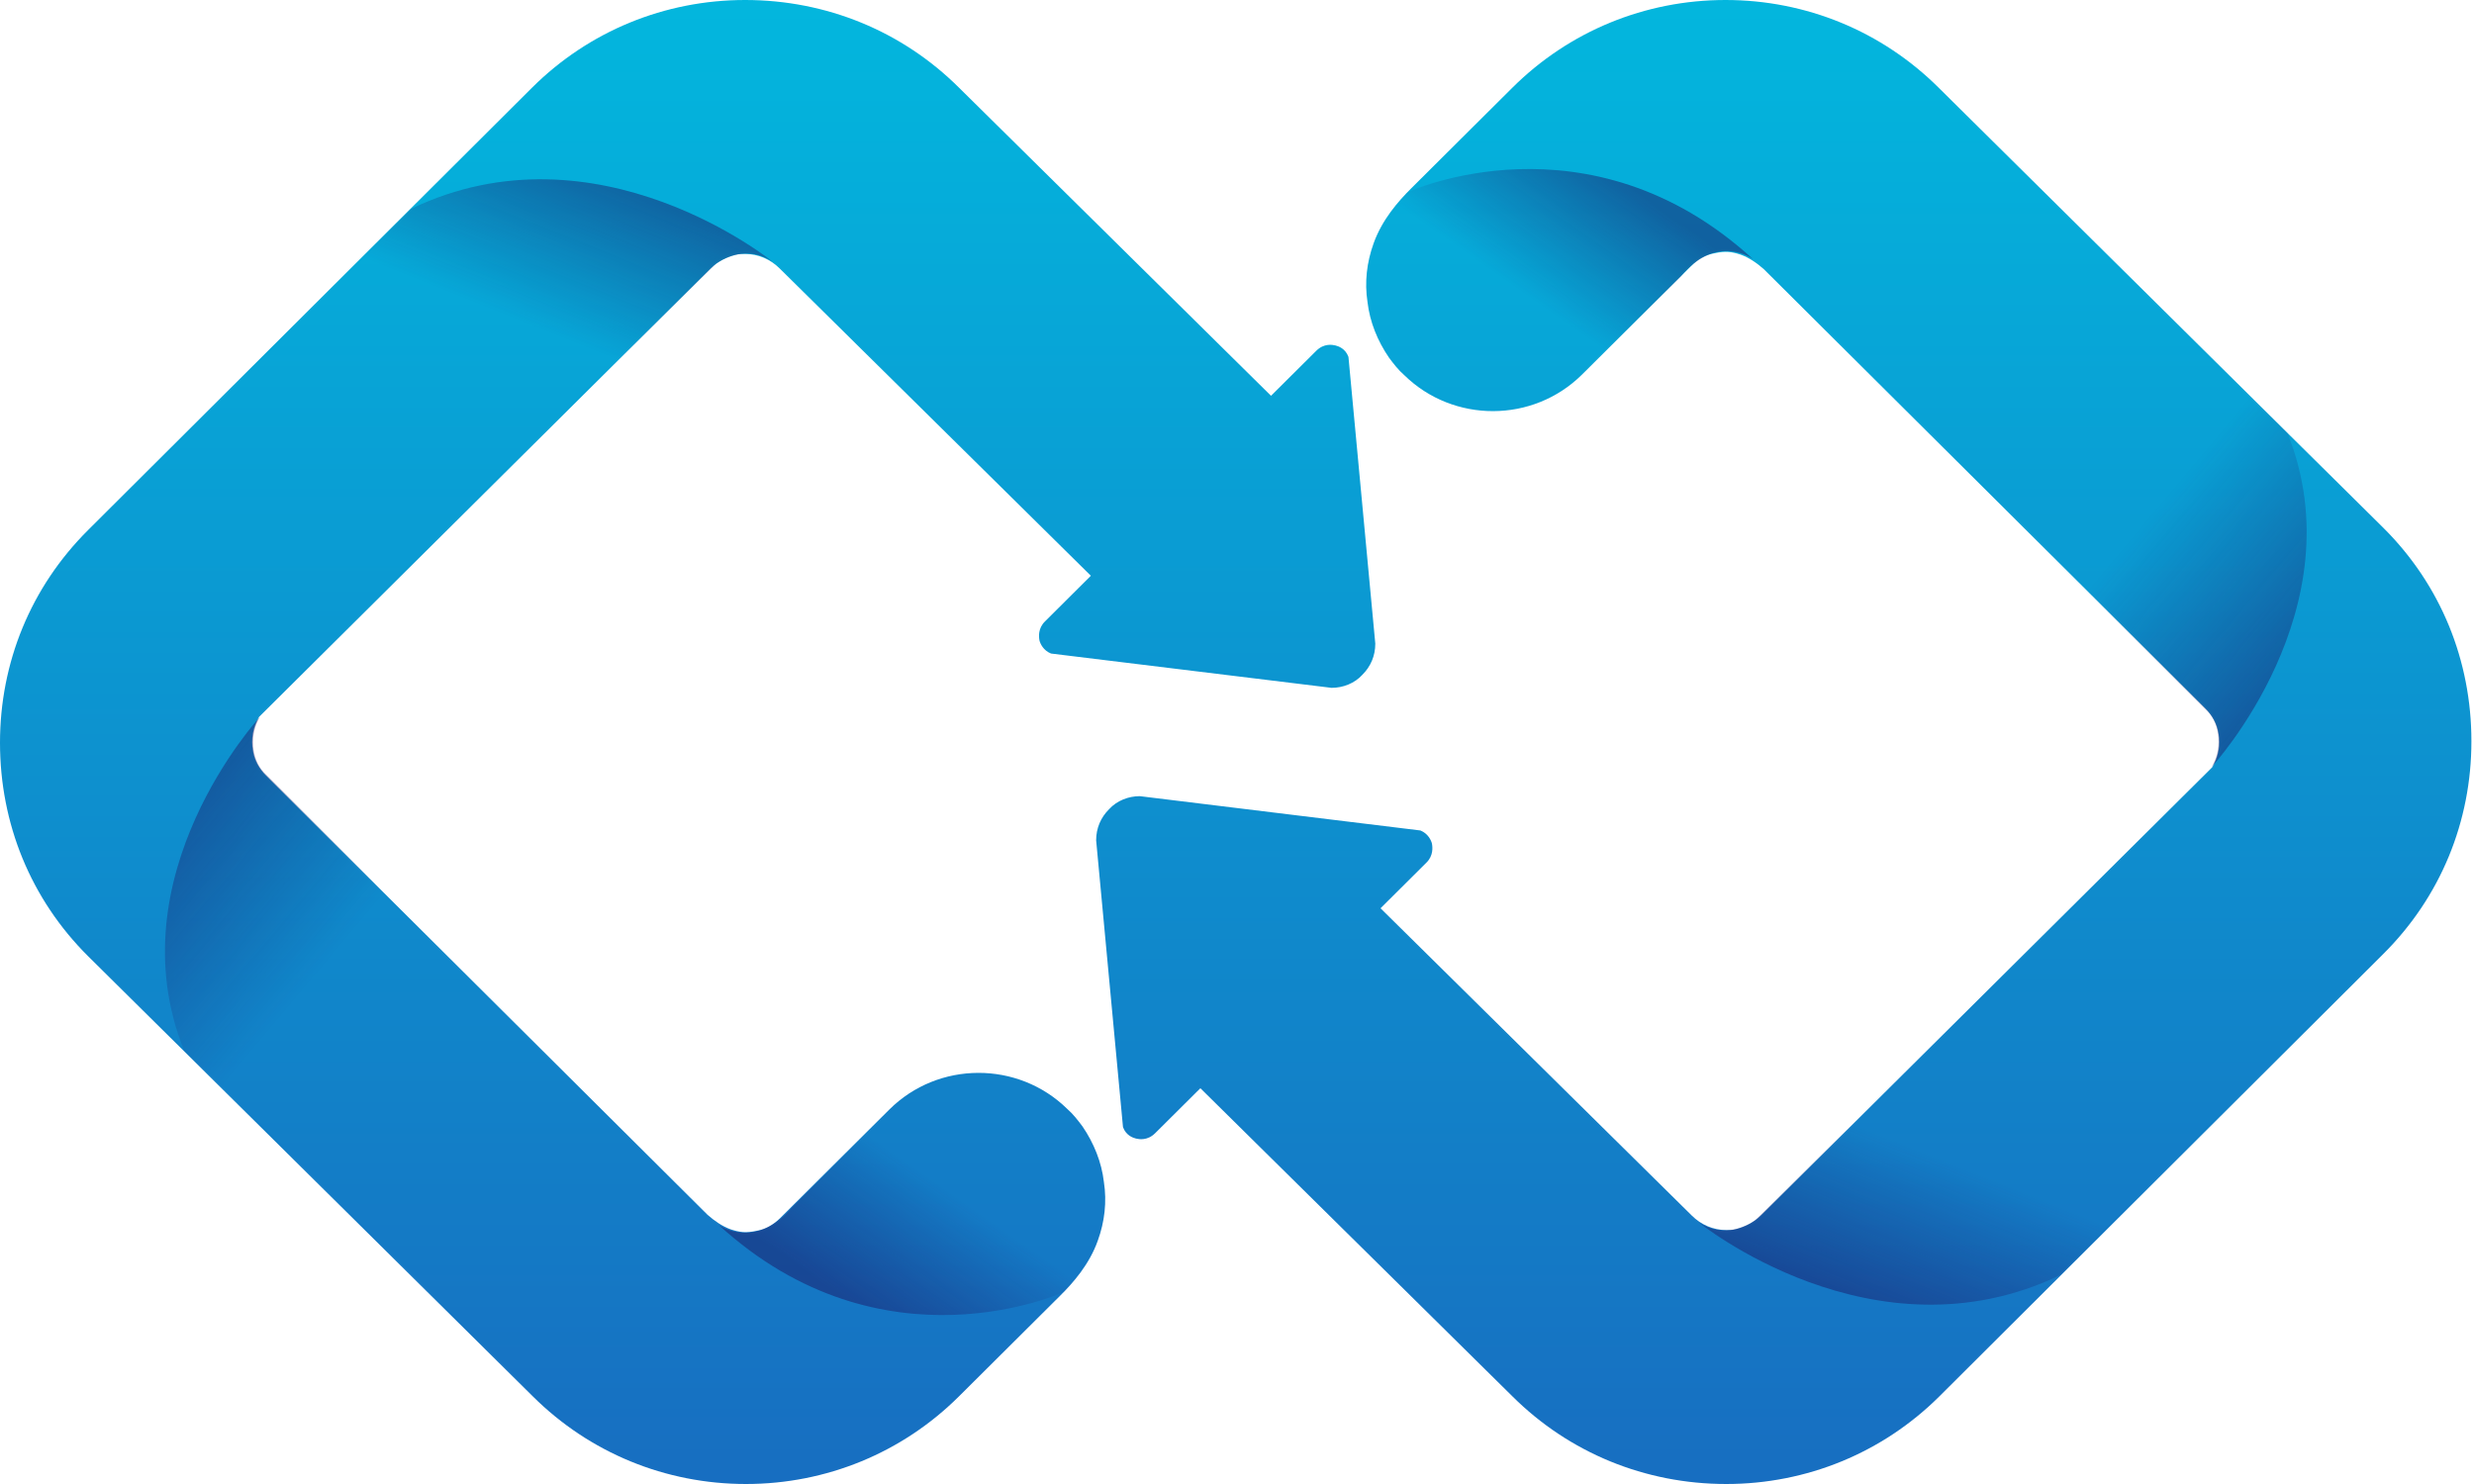
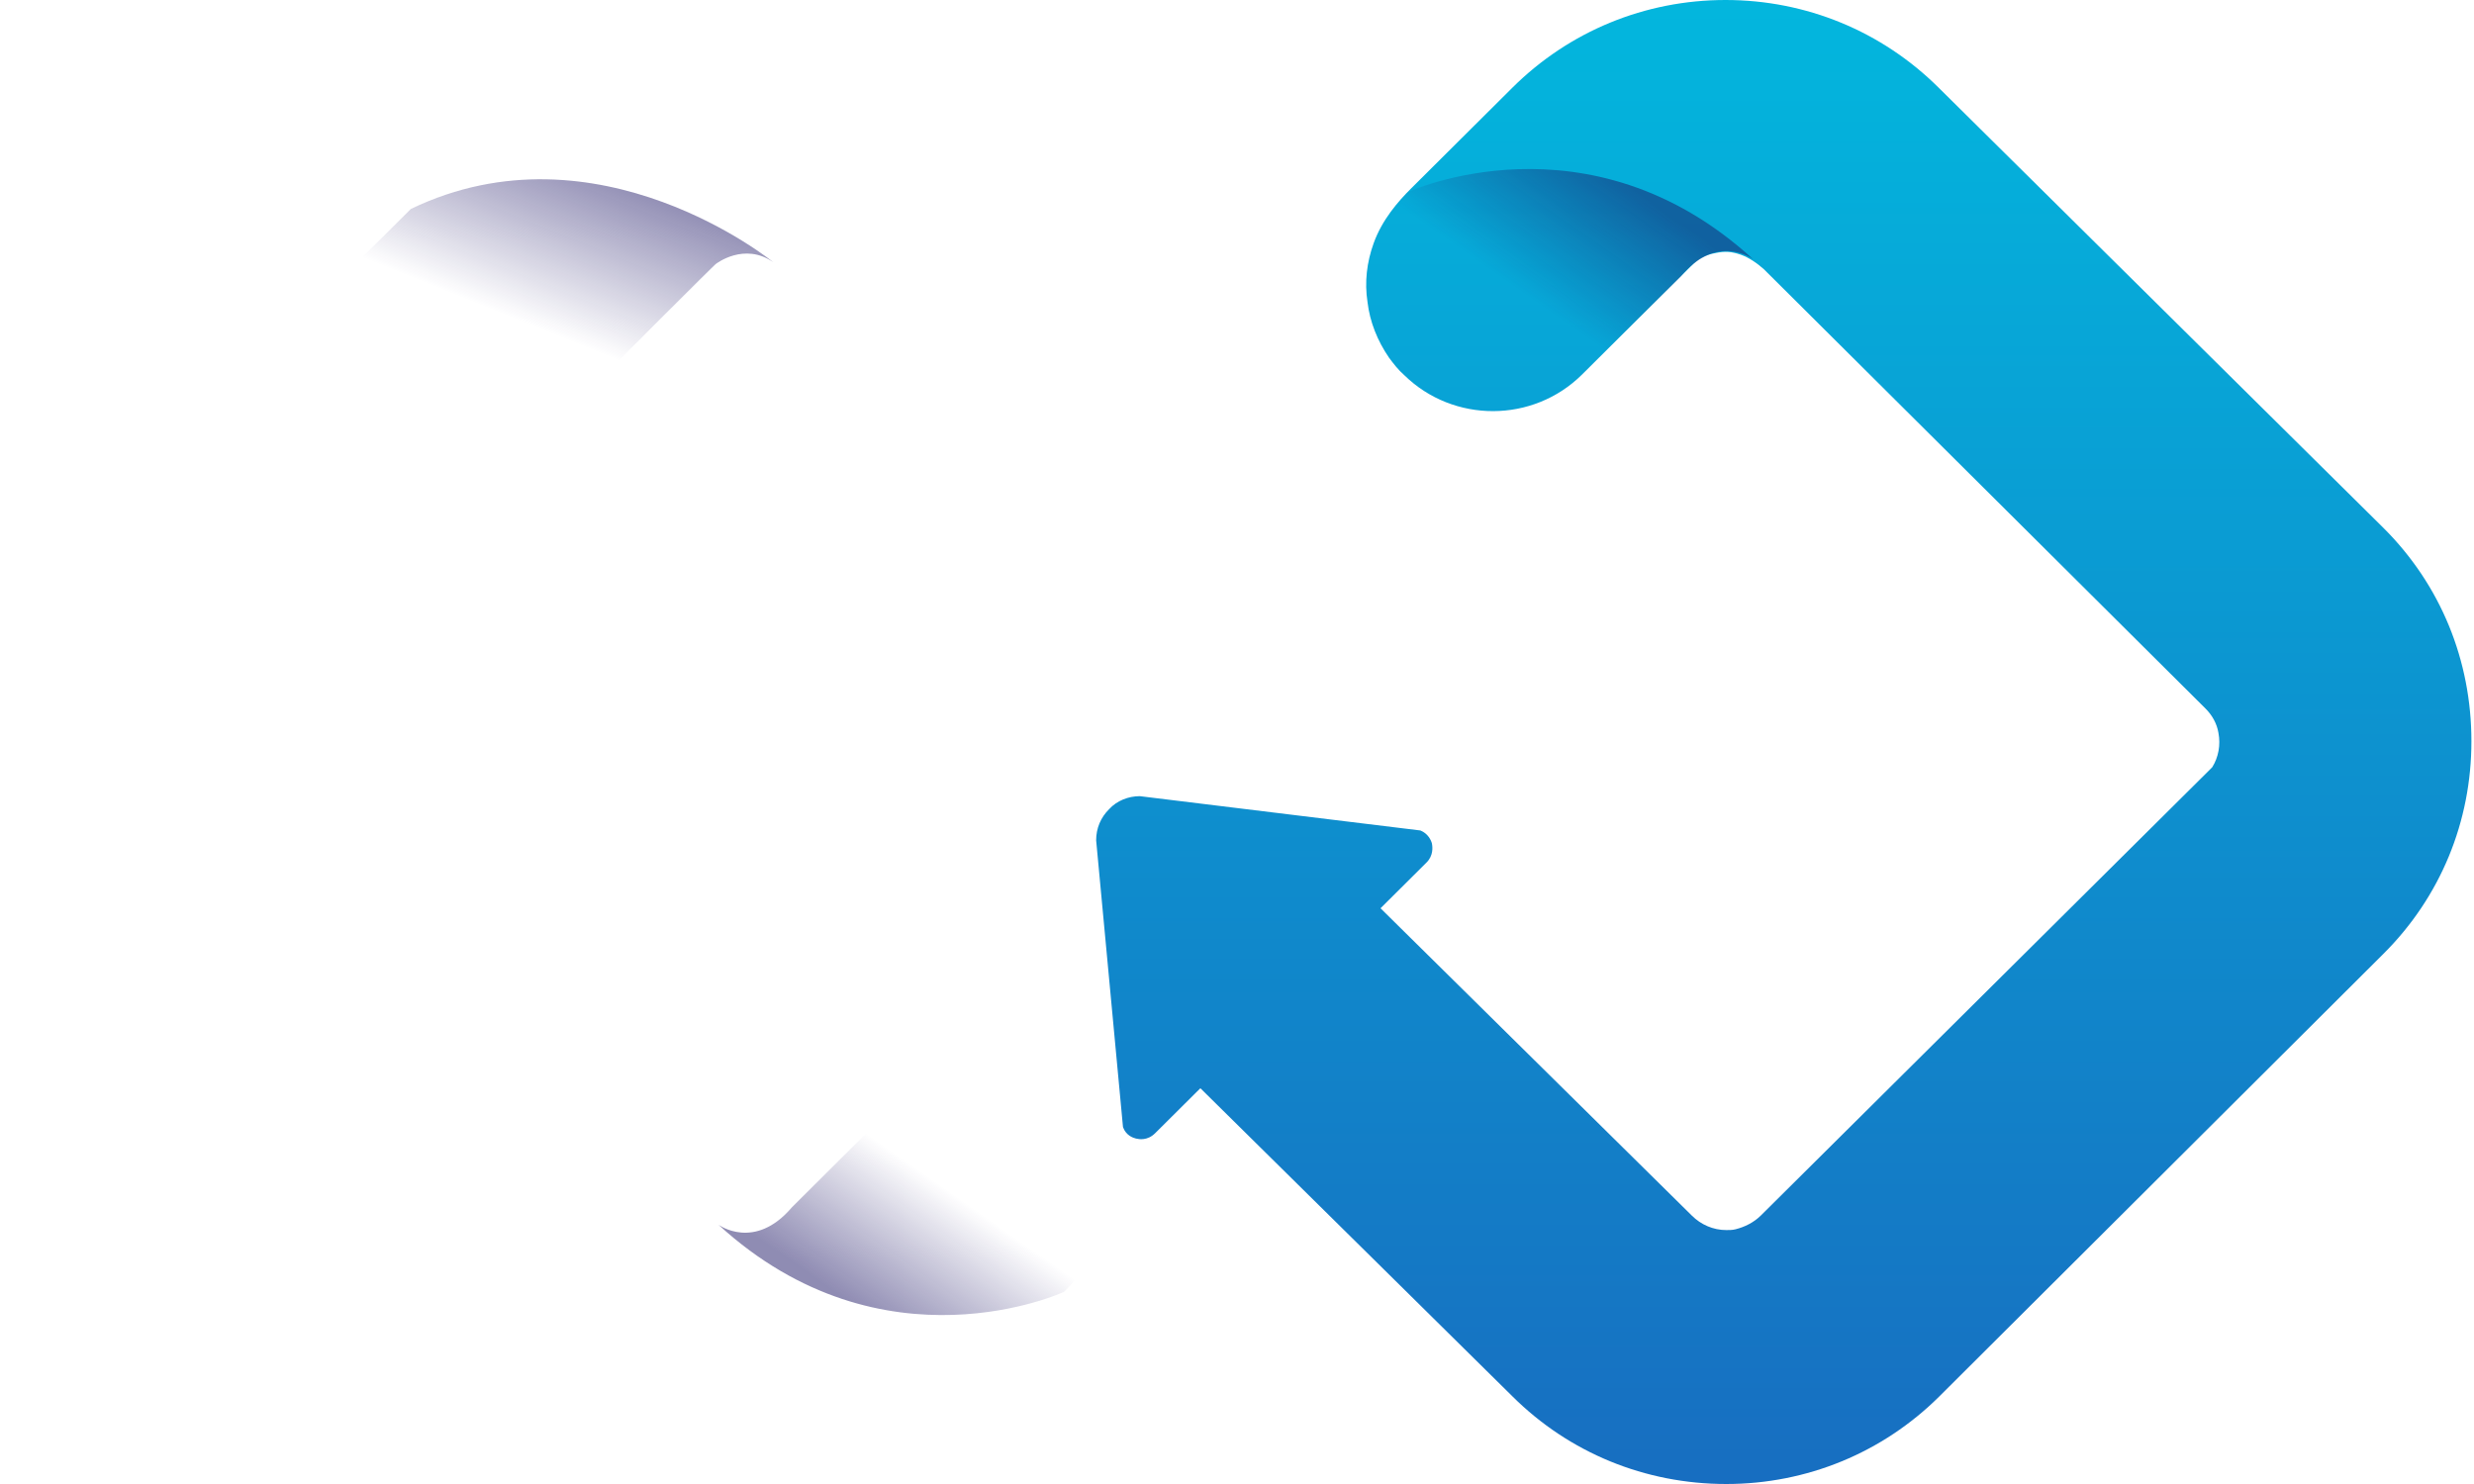
<svg xmlns="http://www.w3.org/2000/svg" width="60" height="36" viewBox="0 0 60 36" fill="none">
-   <path d="M32.703 8.658C32.629 8.454 32.461 8.399 32.387 8.38C32.312 8.362 32.108 8.325 31.922 8.51L30.974 9.453L30.825 9.601L23.258 2.127C21.883 0.758 20.042 0 18.071 0C16.119 0 14.278 0.758 12.903 2.127L2.138 12.857C0.744 14.245 0 16.076 0 18.018C0 19.979 0.744 21.811 2.138 23.198L12.921 33.873C14.297 35.242 16.138 36 18.09 36C20.042 36 21.883 35.242 23.258 33.873C23.258 33.873 25.694 31.449 25.712 31.431C26.029 31.116 26.419 30.672 26.623 30.099C26.791 29.636 26.846 29.155 26.772 28.674C26.716 28.193 26.53 27.731 26.252 27.324C26.14 27.176 26.029 27.028 25.88 26.898C24.69 25.733 22.756 25.733 21.567 26.917L18.926 29.544C18.759 29.71 18.573 29.821 18.35 29.858C18.09 29.914 17.941 29.895 17.718 29.821C17.514 29.747 17.328 29.618 17.16 29.47L6.451 18.814C6.284 18.648 6.172 18.444 6.135 18.222C6.08 17.926 6.135 17.63 6.284 17.39L6.34 17.334C6.47 17.204 17.142 6.604 17.235 6.512C17.402 6.345 17.625 6.234 17.848 6.179C17.922 6.16 17.997 6.16 18.071 6.16C18.387 6.16 18.685 6.29 18.908 6.512L26.456 13.967L26.084 14.337L25.341 15.077C25.173 15.244 25.192 15.447 25.21 15.54C25.229 15.614 25.303 15.78 25.489 15.854L32.294 16.686C32.573 16.686 32.852 16.576 33.038 16.372C33.242 16.169 33.354 15.91 33.354 15.614L32.703 8.658Z" fill="url(#paint0_linear_184_16940)" />
-   <path opacity="0.49" d="M6.4 18.738C6.084 18.405 6.047 17.794 6.307 17.387C6.307 17.387 2.756 21.235 4.466 25.49L6.716 27.71L9.988 22.308L6.4 18.738Z" fill="url(#paint1_linear_184_16940)" />
  <path opacity="0.49" d="M17.424 29.71C21.421 33.373 25.808 31.338 25.808 31.338C25.808 31.338 26.385 30.802 26.627 30.117C26.032 29.822 21.737 26.769 21.737 26.769L19.208 29.285C18.297 30.358 17.424 29.71 17.424 29.71Z" fill="url(#paint2_linear_184_16940)" />
  <path opacity="0.49" d="M14.798 8.954C14.798 8.954 17.364 6.382 17.364 6.401C17.364 6.401 18.052 5.864 18.758 6.364C18.758 6.364 14.501 2.886 9.964 5.069L8.626 6.401L14.798 8.954Z" fill="url(#paint3_linear_184_16940)" />
  <path d="M27.235 27.342C27.309 27.546 27.476 27.601 27.55 27.62C27.625 27.638 27.829 27.675 28.015 27.49L28.963 26.547L29.112 26.399L36.679 33.873C38.055 35.242 39.895 36 41.866 36C43.818 36 45.659 35.242 47.035 33.873L57.799 23.143C59.194 21.755 59.937 19.924 59.937 17.982C59.937 16.021 59.194 14.189 57.799 12.802L47.016 2.127C45.64 0.758 43.8 0 41.848 0C39.895 0 38.055 0.758 36.679 2.127C36.679 2.127 34.244 4.551 34.225 4.569C33.909 4.884 33.519 5.328 33.314 5.901C33.147 6.364 33.091 6.845 33.165 7.326C33.221 7.807 33.407 8.269 33.686 8.676C33.797 8.824 33.909 8.972 34.058 9.102C35.248 10.267 37.181 10.267 38.371 9.083L41.011 6.456C41.178 6.29 41.364 6.179 41.587 6.142C41.848 6.086 41.996 6.105 42.219 6.179C42.424 6.253 42.61 6.382 42.777 6.53L53.486 17.186C53.653 17.352 53.765 17.556 53.802 17.778C53.858 18.074 53.802 18.37 53.653 18.61L53.598 18.666C53.468 18.796 42.796 29.396 42.703 29.488C42.535 29.655 42.312 29.766 42.089 29.821C42.015 29.84 41.941 29.84 41.866 29.84C41.55 29.84 41.253 29.71 41.03 29.488L33.481 22.033L33.853 21.663L34.597 20.923C34.764 20.756 34.745 20.553 34.727 20.46C34.708 20.386 34.634 20.22 34.448 20.146L27.643 19.314C27.365 19.314 27.086 19.424 26.9 19.628C26.695 19.831 26.584 20.09 26.584 20.386L27.235 27.342Z" fill="url(#paint4_linear_184_16940)" />
-   <path opacity="0.49" d="M53.542 17.259C53.858 17.592 53.895 18.202 53.635 18.609C53.635 18.609 57.186 14.761 55.476 10.506L53.226 8.286L49.954 13.688L53.542 17.259Z" fill="url(#paint5_linear_184_16940)" />
  <path opacity="0.49" d="M42.521 6.292C38.524 2.629 34.136 4.664 34.136 4.664C34.136 4.664 33.56 5.2 33.318 5.885C33.913 6.181 38.208 9.233 38.208 9.233L40.755 6.717C41.647 5.626 42.521 6.292 42.521 6.292Z" fill="url(#paint6_linear_184_16940)" />
-   <path opacity="0.49" d="M45.134 27.045C45.134 27.045 42.569 29.616 42.569 29.598C42.569 29.598 41.881 30.134 41.174 29.635C41.174 29.635 45.432 33.113 49.968 30.93L51.307 29.598L45.134 27.045Z" fill="url(#paint7_linear_184_16940)" />
  <defs>
    <linearGradient id="paint0_linear_184_16940" x1="16.677" y1="-4.6" x2="16.677" y2="65.125" gradientUnits="userSpaceOnUse">
      <stop offset="0.005" stop-color="#00BFE1" />
      <stop offset="0.965" stop-color="#2738AB" />
    </linearGradient>
    <linearGradient id="paint1_linear_184_16940" x1="3.219" y1="19.809" x2="7.715" y2="23.588" gradientUnits="userSpaceOnUse">
      <stop offset="0.035" stop-color="#1B1464" />
      <stop offset="1" stop-color="#1B1464" stop-opacity="0" />
    </linearGradient>
    <linearGradient id="paint2_linear_184_16940" x1="20.726" y1="31.834" x2="22.862" y2="28.789" gradientUnits="userSpaceOnUse">
      <stop offset="0.035" stop-color="#1B1464" />
      <stop offset="1" stop-color="#1B1464" stop-opacity="0" />
    </linearGradient>
    <linearGradient id="paint3_linear_184_16940" x1="14.664" y1="3.99" x2="13.064" y2="7.968" gradientUnits="userSpaceOnUse">
      <stop offset="0.035" stop-color="#1B1464" />
      <stop offset="1" stop-color="#1B1464" stop-opacity="0" />
    </linearGradient>
    <linearGradient id="paint4_linear_184_16940" x1="43.261" y1="-4.6" x2="43.261" y2="65.125" gradientUnits="userSpaceOnUse">
      <stop offset="0.005" stop-color="#00BFE1" />
      <stop offset="0.965" stop-color="#2738AB" />
    </linearGradient>
    <linearGradient id="paint5_linear_184_16940" x1="56.719" y1="16.184" x2="52.223" y2="12.405" gradientUnits="userSpaceOnUse">
      <stop offset="0.035" stop-color="#1B1464" />
      <stop offset="1" stop-color="#1B1464" stop-opacity="0" />
    </linearGradient>
    <linearGradient id="paint6_linear_184_16940" x1="39.223" y1="4.163" x2="37.087" y2="7.208" gradientUnits="userSpaceOnUse">
      <stop offset="0.035" stop-color="#1B1464" />
      <stop offset="1" stop-color="#1B1464" stop-opacity="0" />
    </linearGradient>
    <linearGradient id="paint7_linear_184_16940" x1="45.272" y1="32.002" x2="46.872" y2="28.024" gradientUnits="userSpaceOnUse">
      <stop offset="0.035" stop-color="#1B1464" />
      <stop offset="1" stop-color="#1B1464" stop-opacity="0" />
    </linearGradient>
  </defs>
</svg>